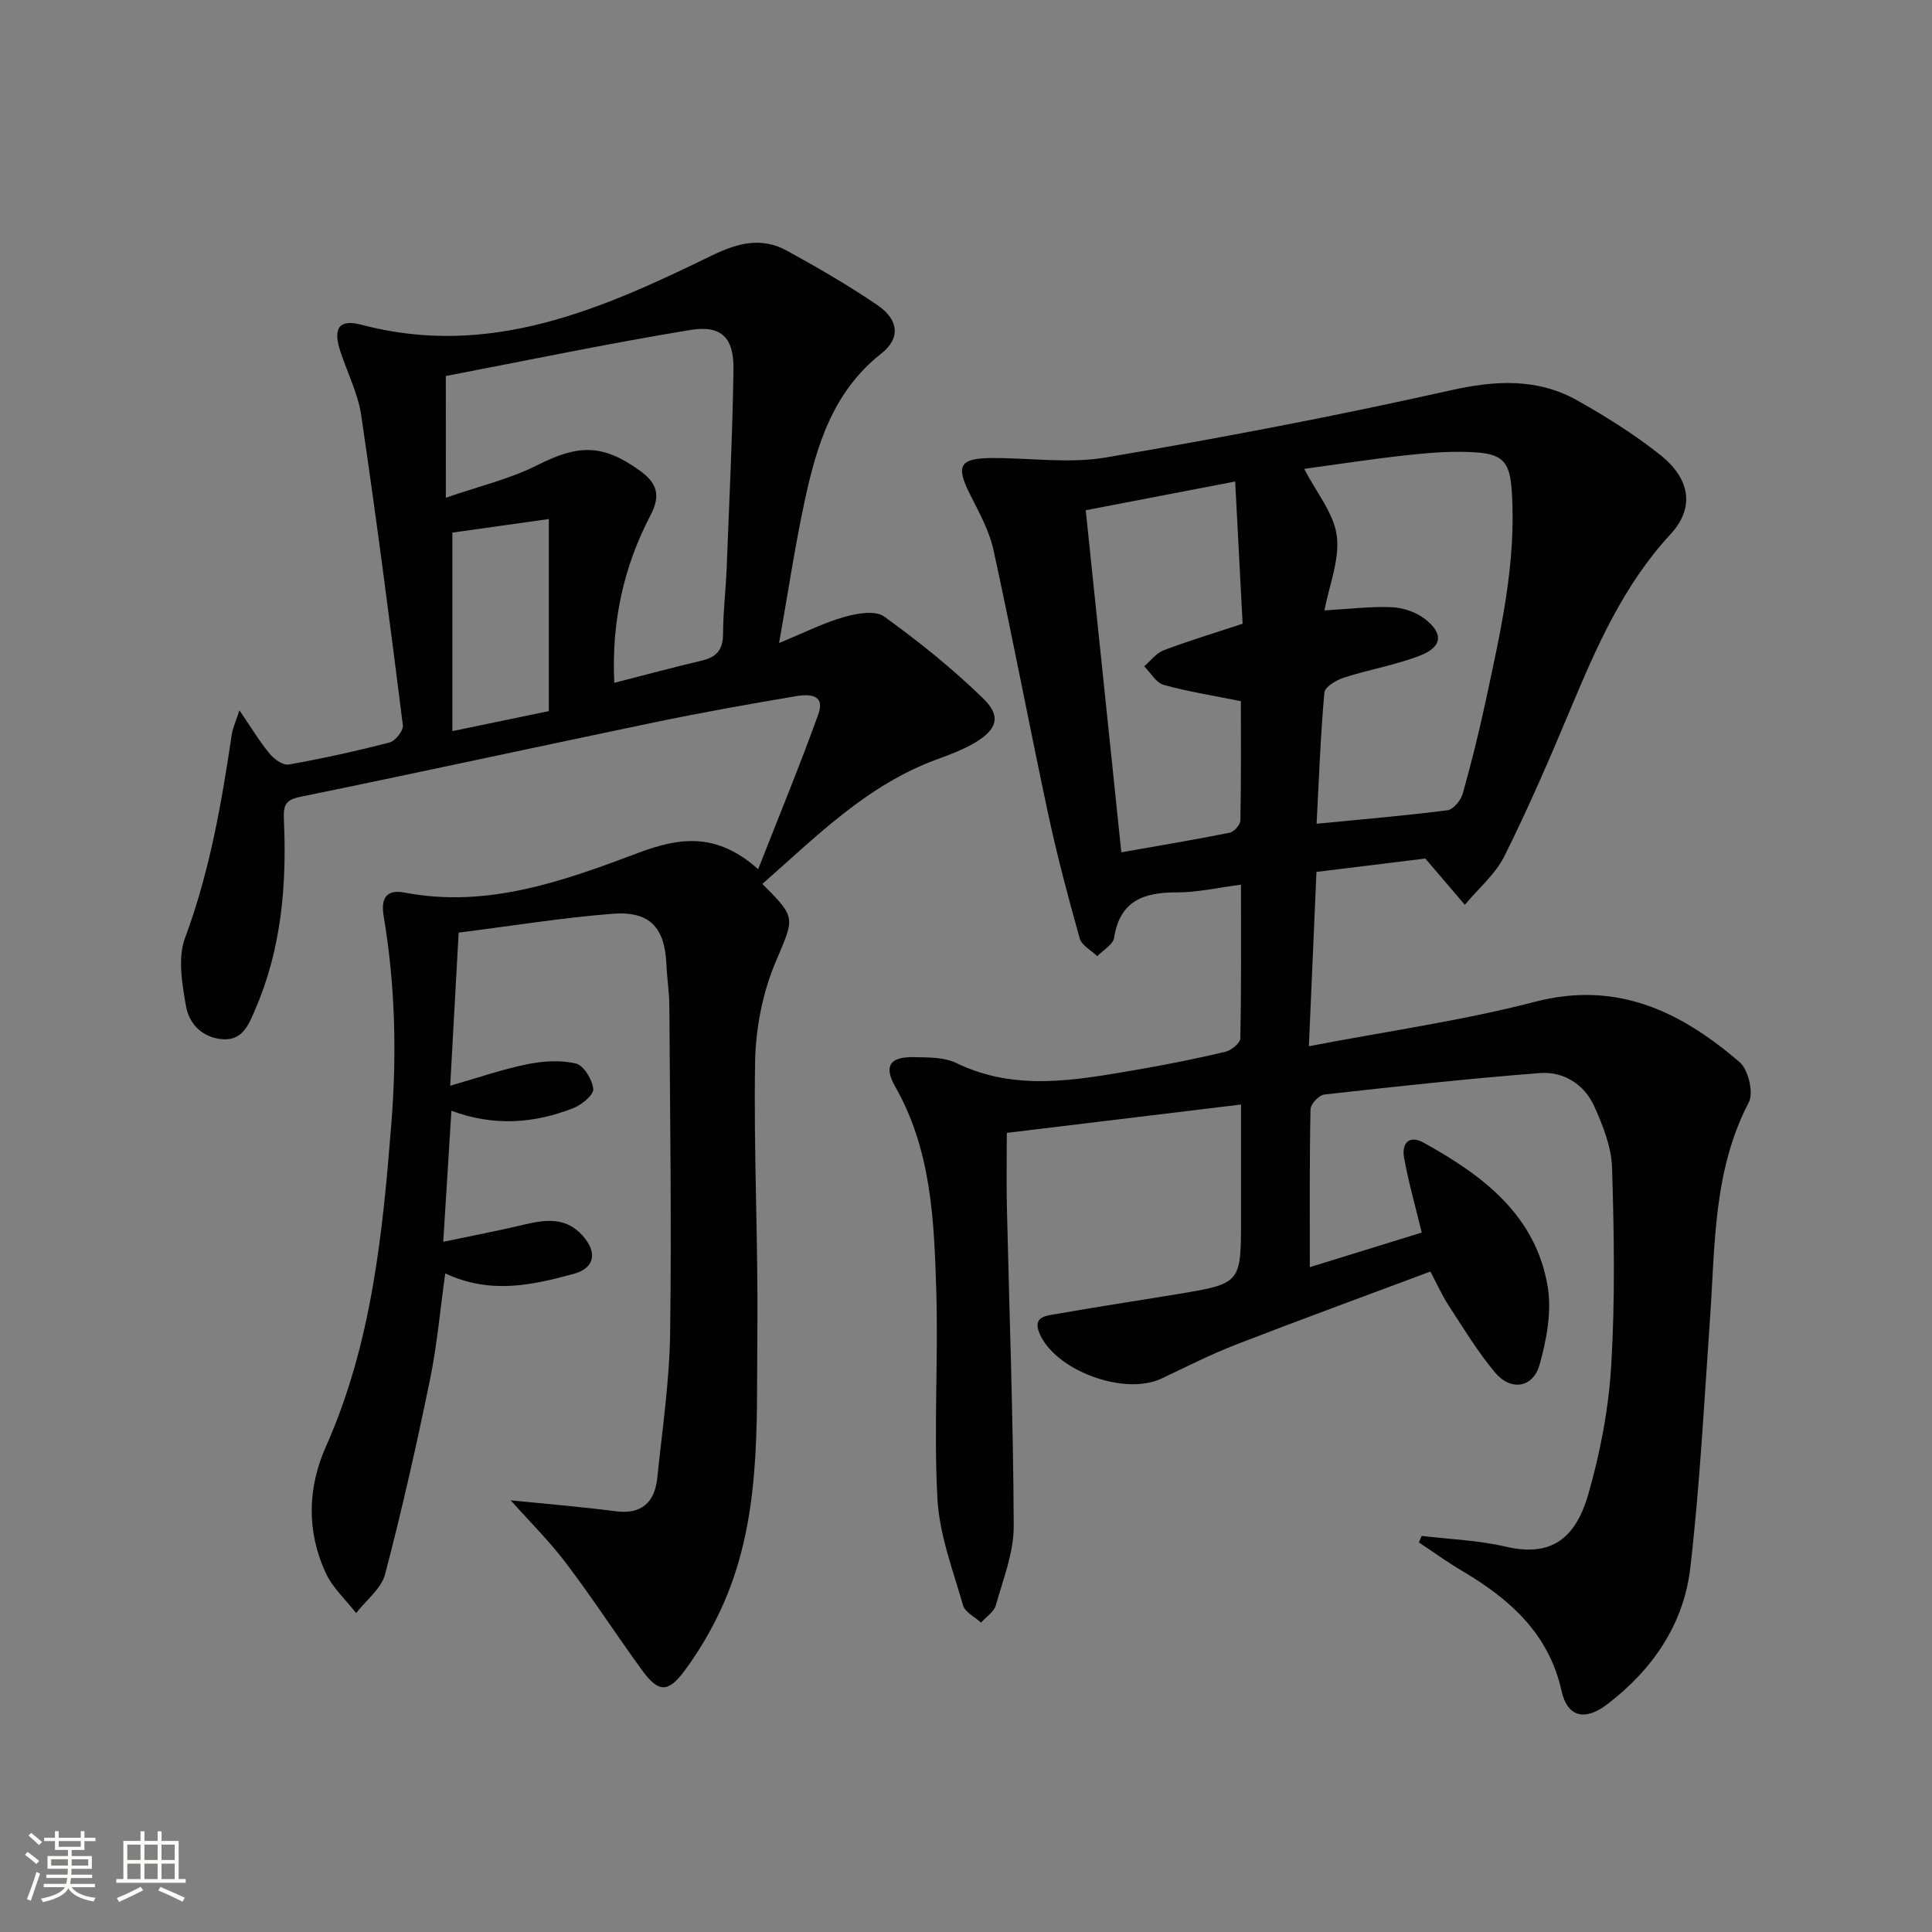
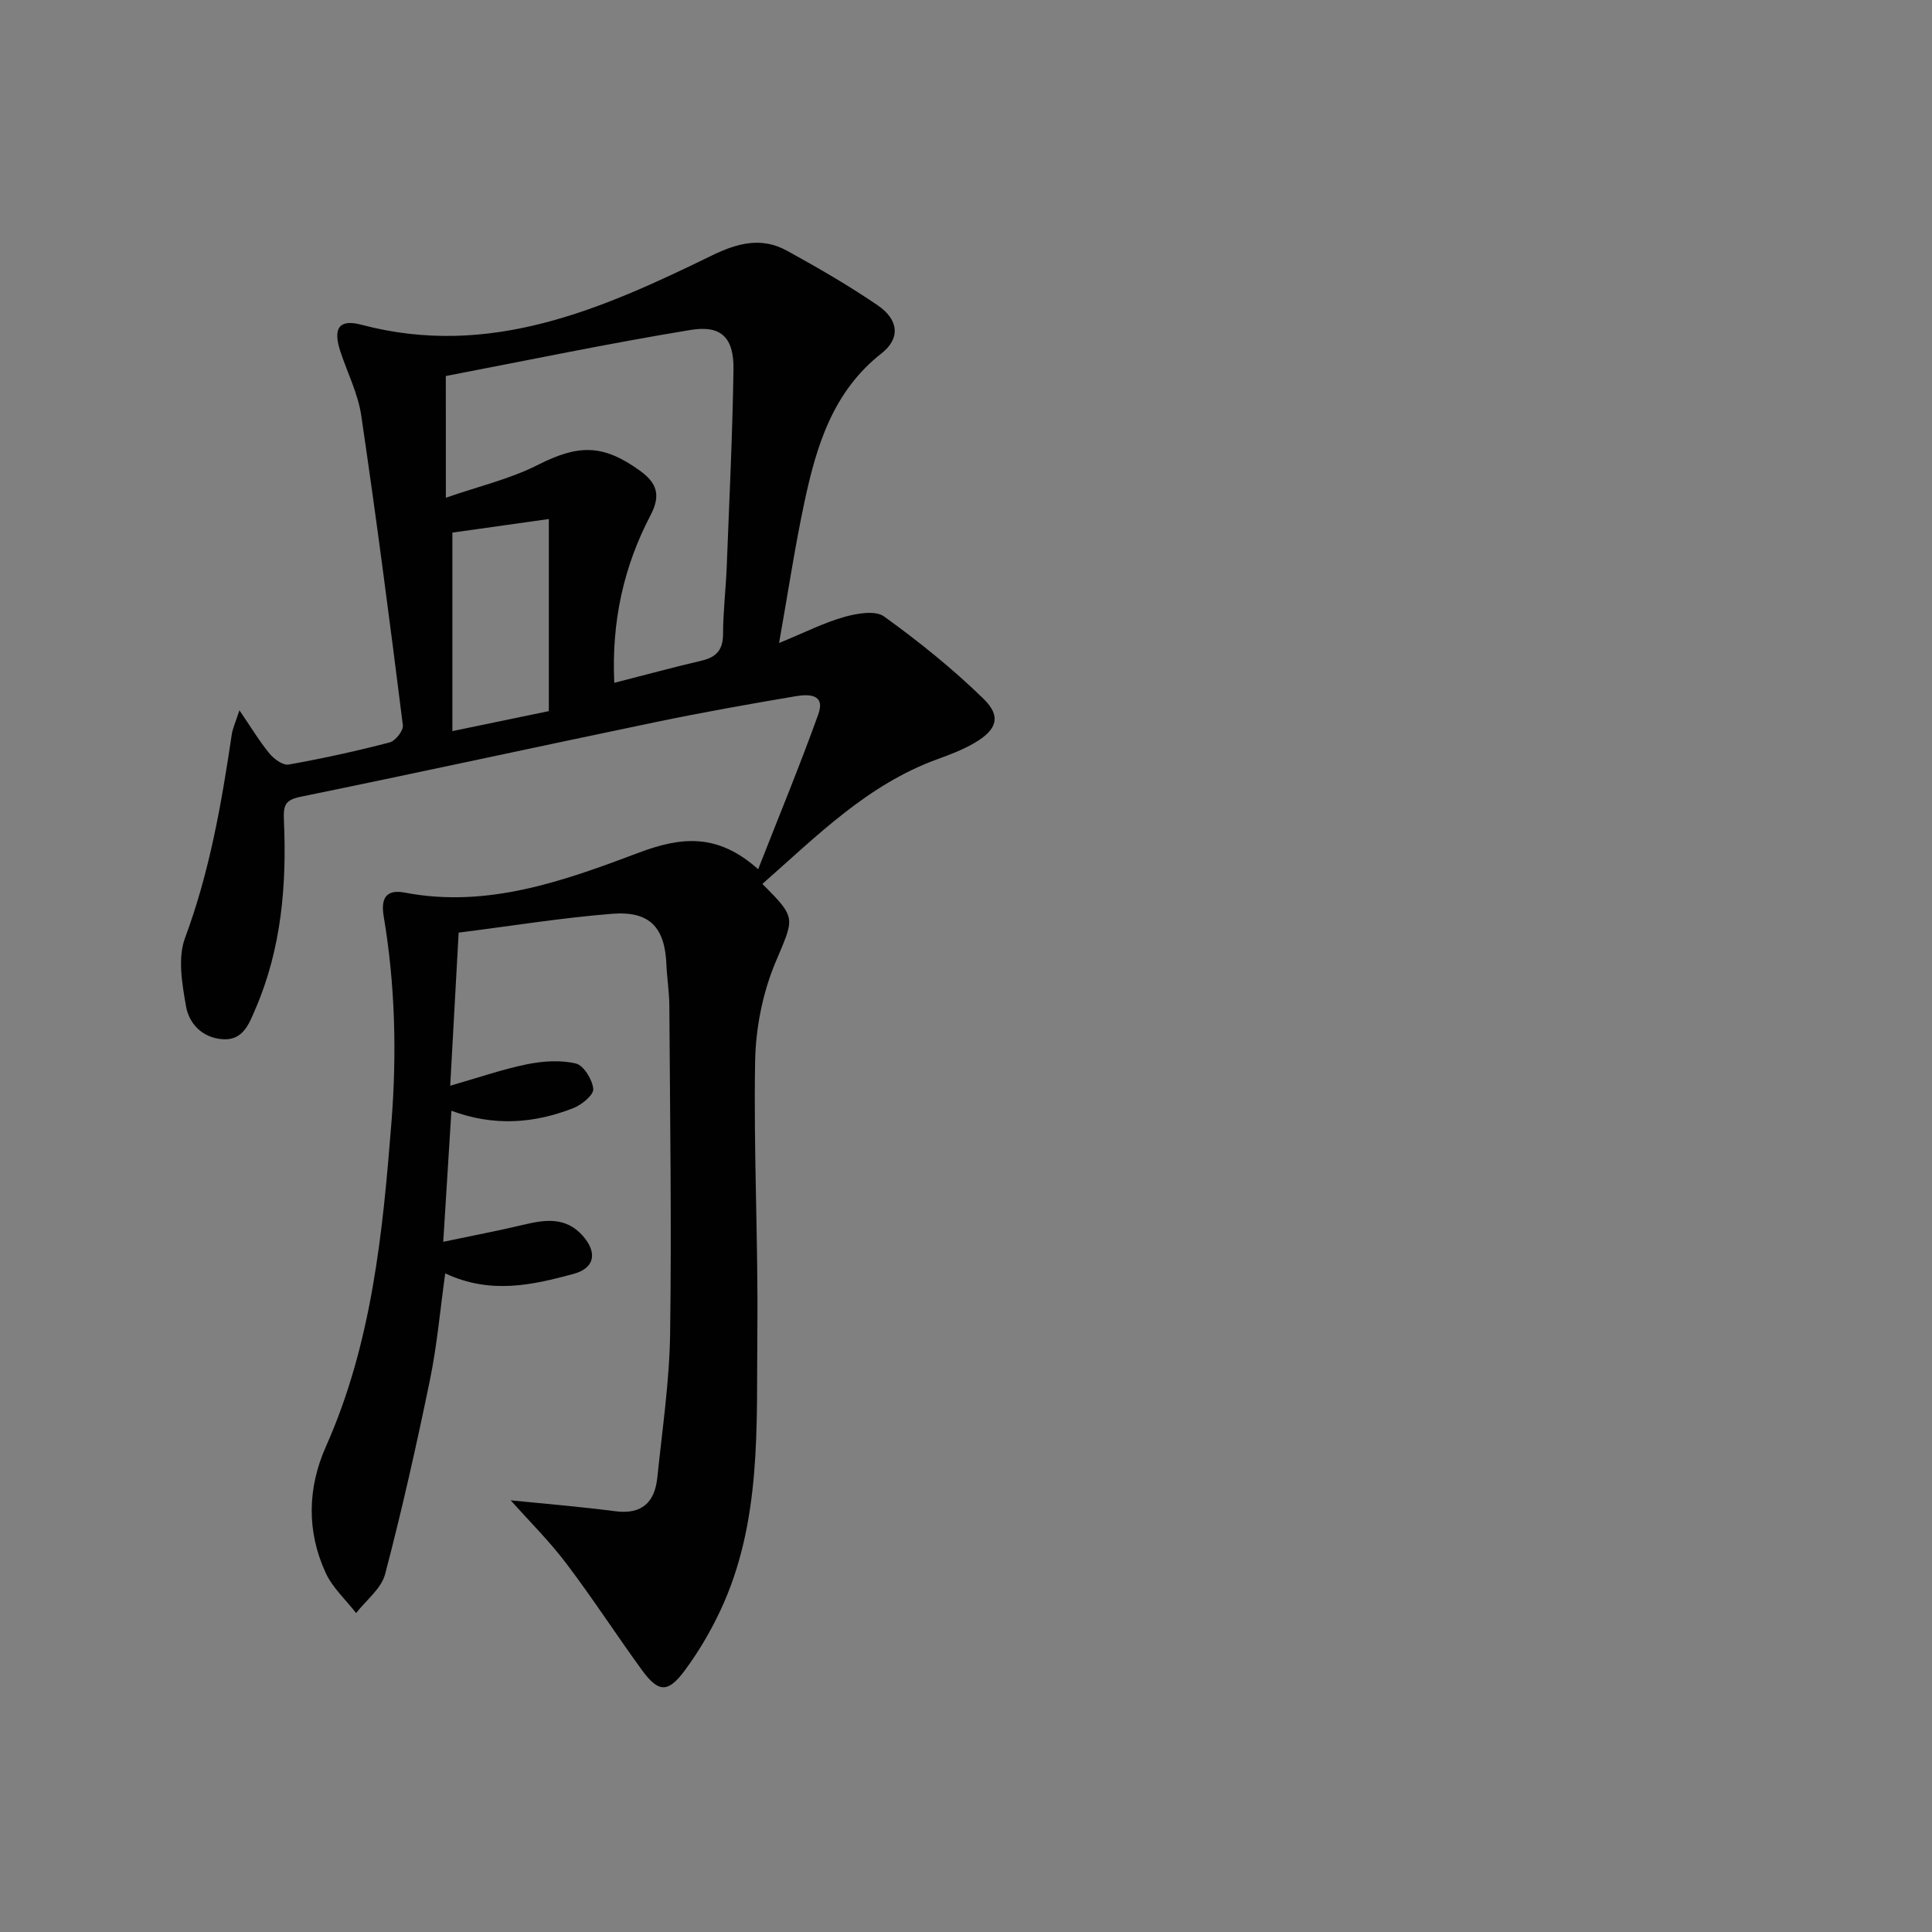
<svg xmlns="http://www.w3.org/2000/svg" enable-background="new 0 0 400 400" viewBox="0 0 400 400">
  <rect x="0" y="0" width="400" height="400" fill="#808080" stroke="none" />
-   <path d="m5.17 384 .55-.58c.85.61 1.65 1.24 2.4 1.87l-.59.64c-.83-.73-1.62-1.38-2.36-1.93m1.22 9.53-.82-.34c.71-1.76 1.37-3.64 1.98-5.63.24.13.5.25.76.36-.6 1.67-1.24 3.54-1.92 5.61m-.5-13.5.57-.54c.56.44 1.31 1.06 2.26 1.87l-.64.64c-.68-.66-1.41-1.32-2.19-1.97m3.25.46h2.24v-1.36h.77v1.36h4.57v-1.36h.76v1.36h2.28v.69h-2.28v1.84h-2.64v1.26h4.18v2.64h-4.21c0 .45-.02.86-.05 1.21h4.32v.69h-4.38c-.04.34-.1.75-.19 1.22h5.15v.69h-4.82c.87 1.19 2.51 1.92 4.93 2.19-.17.31-.3.57-.37.76-2.77-.49-4.52-1.41-5.26-2.76-.56 1.26-2.3 2.23-5.24 2.9-.12-.24-.26-.48-.43-.72 2.73-.55 4.38-1.34 4.96-2.38h-4.38v-.69h4.65c.1-.38.17-.79.21-1.22h-4.32v-.69h4.4c.03-.34.05-.75.05-1.21h-4.2v-2.64h4.23v-1.26h-2.69v-1.84h-2.24zm1.46 4.46v1.29h3.45c.01-.4.02-.57.01-.53v-.32-.45h-3.46zm1.55-2.59h4.57v-1.19h-4.57zm6.11 2.59h-3.42v.77c-.01.19-.01.37-.02.53h3.44z" fill="#fbfcfa" />
-   <path d="m32.63 379.16h.82v1.98h3.54v7.89h1.46v.78h-14.37v-.78h1.46v-7.89h3.55v-1.98h.82v1.98h2.73v-1.98zm-3.49 11.48.5.73c-1.61.82-3.28 1.63-5 2.41-.13-.27-.28-.55-.44-.82 1.75-.72 3.4-1.49 4.94-2.32m-2.78-5.55h2.73v-3.18h-2.73zm0 3.95h2.73v-3.2h-2.73zm3.54-3.95h2.73v-3.18h-2.73zm0 3.95h2.73v-3.2h-2.73zm7.89 4.68c-1.84-.92-3.51-1.7-5.02-2.32l.45-.73c1.89.8 3.57 1.55 5.04 2.23zm-1.62-11.81h-2.73v3.18h2.73zm-2.73 7.13h2.73v-3.2h-2.73z" fill="#fbfcfa" />
  <g fill="#010102">
-     <path d="m271.19 262.35c8.35-2.58 15.75-4.87 23.17-7.16-1.3-5.36-2.74-10.38-3.66-15.49-.52-2.87.92-4.85 4.07-3.11 12.25 6.77 23.24 15.02 25.68 29.89.84 5.15-.26 10.91-1.69 16.05-1.34 4.82-5.94 5.54-9.21 1.66-3.6-4.3-6.54-9.17-9.62-13.89-1.34-2.05-2.34-4.33-3.78-7.04-13.64 5.11-27.03 10-40.32 15.15-5.25 2.04-10.29 4.62-15.39 7.02-7.71 3.63-22.15-1.73-25.28-9.51-1.38-3.42 1.6-3.52 3.53-3.87 8.33-1.47 16.69-2.73 25.04-4.11 13.21-2.19 13.21-2.2 13.21-15.61 0-7.64 0-15.28 0-23.65-16.14 1.95-31.86 3.86-48.49 5.87 0 5.1-.1 10.34.02 15.57.5 21.95 1.33 43.9 1.41 65.86.02 5.46-2.19 10.97-3.7 16.37-.39 1.38-2.01 2.41-3.06 3.6-1.28-1.18-3.32-2.15-3.73-3.58-2.08-7.26-4.89-14.58-5.3-22-.8-14.41.2-28.92-.25-43.36-.45-14.41-1.02-28.9-8.49-42.03-2.45-4.3-1.05-6.21 3.82-6.11 2.96.06 6.26-.02 8.8 1.21 12.26 5.95 24.7 3.56 37.17 1.44 6.21-1.06 12.4-2.31 18.53-3.75 1.24-.29 3.1-1.8 3.12-2.78.23-10.45.14-20.91.14-31.82-4.82.61-9.05 1.6-13.28 1.59-6.83-.02-11.78 1.69-12.99 9.4-.22 1.42-2.28 2.55-3.49 3.81-1.25-1.22-3.22-2.23-3.63-3.69-2.4-8.56-4.69-17.17-6.55-25.86-3.88-18.16-7.33-36.41-11.3-54.55-.87-3.98-2.96-7.75-4.82-11.44-3.07-6.1-2.24-7.59 4.75-7.6 7.78-.01 15.75 1.17 23.31-.11 23.86-4.06 47.66-8.58 71.27-13.88 9.42-2.11 18.1-2.61 26.5 2.14 5.91 3.34 11.74 6.99 17.04 11.21 6.31 5.03 7.12 11 2.11 16.43-9.72 10.52-15.27 23.22-20.68 36.14-4.3 10.26-8.71 20.49-13.67 30.44-1.89 3.8-5.43 6.77-8.22 10.13-2.55-2.99-5.1-5.98-8.18-9.58-6.69.82-14.38 1.77-22.54 2.77-.51 11.73-1.01 23.25-1.57 36.09 16.3-3.13 31.78-5.29 46.8-9.2 17.06-4.44 30.25 2.08 42.39 12.5 1.8 1.55 2.92 6.34 1.88 8.34-7.39 14.17-6.95 29.56-8.02 44.76-1.22 17.23-2.09 34.51-4.09 51.66-1.36 11.68-7.87 21.09-17.24 28.22-4.63 3.52-8.21 2.57-9.41-2.8-2.66-11.98-10.79-19.06-20.66-24.9-3.05-1.8-5.92-3.89-8.87-5.85.19-.45.38-.9.57-1.35 5.8.7 11.71.9 17.36 2.22 8.76 2.05 14.26-.92 17.11-10.74 2.52-8.69 4.24-17.81 4.78-26.84.81-13.57.59-27.24.17-40.84-.13-4.3-1.88-8.74-3.69-12.75-2.07-4.57-6.37-7.26-11.31-6.87-14.89 1.16-29.74 2.78-44.58 4.44-1.09.12-2.83 1.97-2.85 3.04-.23 10.63-.14 21.28-.14 32.7zm1.4-91.8c9.7-.95 18.43-1.68 27.11-2.8 1.21-.16 2.76-2.06 3.15-3.45 1.79-6.36 3.38-12.79 4.77-19.26 3.05-14.28 6.36-28.53 5.38-43.32-.38-5.74-1.61-7.65-7.27-8.05-4.6-.33-9.29.02-13.9.51-7.58.81-15.11 1.99-21.8 2.89 2.54 4.95 6.13 9.21 6.74 13.86.64 4.91-1.57 10.2-2.56 15.45 5.03-.29 9.48-.85 13.9-.67 2.32.09 4.97.98 6.81 2.37 4.01 3.03 3.72 5.88-.96 7.67-5.06 1.95-10.51 2.87-15.7 4.54-1.58.51-3.96 1.92-4.06 3.1-.8 8.89-1.12 17.8-1.61 27.16zm-47.8-64.91c2.51 24.09 4.91 47.14 7.37 70.82 7.81-1.38 15.13-2.59 22.4-4.05.92-.18 2.23-1.64 2.25-2.53.17-8.44.1-16.88.1-24.71-5.78-1.17-10.97-1.97-15.99-3.38-1.58-.44-2.7-2.51-4.03-3.84 1.34-1.14 2.5-2.74 4.05-3.32 5.21-1.97 10.55-3.58 16.33-5.49-.5-9.64-1-19.17-1.54-29.45-10.75 2.06-20.63 3.97-30.94 5.95z" />
    <path d="m105.74 310.63c7.12.72 14.39 1.31 21.61 2.25 5.54.73 8.21-1.83 8.74-6.96 1.02-9.9 2.5-19.82 2.65-29.74.32-22.66-.02-45.32-.16-67.98-.02-2.81-.48-5.62-.6-8.44-.32-7.74-3.42-11.18-11.22-10.57-10.4.82-20.73 2.5-31.8 3.9-.58 10.45-1.13 20.48-1.75 31.7 5.89-1.69 10.84-3.42 15.93-4.45 3.28-.66 6.91-.91 10.09-.15 1.62.39 3.42 3.33 3.6 5.27.11 1.22-2.39 3.29-4.12 3.96-8.07 3.16-16.37 3.85-25.25.55-.56 8.95-1.08 17.33-1.69 27.13 6.13-1.29 11.52-2.31 16.84-3.58 4.39-1.04 8.55-1.54 11.98 2.27 3.14 3.49 2.59 6.76-1.85 7.96-8.54 2.31-17.19 4.29-26.56-.11-1.06 7.61-1.7 14.96-3.18 22.13-2.77 13.45-5.78 26.87-9.27 40.15-.79 3-3.93 5.38-6 8.05-2.14-2.76-4.89-5.25-6.31-8.34-3.95-8.6-3.76-17.56.06-26.14 9.51-21.38 11.75-44.13 13.56-67.06 1.13-14.35.78-28.55-1.6-42.72-.57-3.41.24-5.7 4.38-4.9 17.16 3.28 32.97-2.45 48.44-8.27 8.82-3.32 16.3-4.07 24.71 3.42 4.39-11.19 8.66-21.53 12.44-32.04 1.56-4.33-2.1-4.21-4.71-3.77-9.64 1.63-19.27 3.34-28.84 5.33-24.52 5.1-48.99 10.44-73.52 15.46-3.22.66-3.7 1.62-3.56 4.85.6 13.38-.5 26.62-5.9 39.11-1.28 2.96-2.51 6.57-6.79 6.26-4.2-.3-6.96-3.19-7.59-6.89-.8-4.6-1.73-9.93-.2-14.05 5.09-13.68 7.56-27.83 9.68-42.13.19-1.29.78-2.53 1.59-5.03 2.38 3.49 4.12 6.39 6.24 8.97.93 1.13 2.78 2.47 3.96 2.26 7.02-1.25 14.01-2.78 20.91-4.58 1.18-.31 2.87-2.45 2.73-3.54-2.69-21.41-5.47-42.81-8.62-64.15-.67-4.52-2.85-8.81-4.31-13.22-1.6-4.85-.3-6.8 4.37-5.56 26.55 7.03 49.68-3.19 72.53-14.34 5.35-2.61 10.31-3.88 15.56-.99 6.39 3.52 12.74 7.18 18.76 11.29 4.38 2.99 4.76 6.86.81 9.96-10.08 7.91-13.46 19.11-15.95 30.75-1.97 9.2-3.36 18.53-5.26 29.22 5.35-2.2 9.29-4.21 13.47-5.39 2.62-.74 6.44-1.42 8.26-.11 7.22 5.2 14.23 10.84 20.6 17.05 3.72 3.63 2.78 6.4-1.81 9.1-2.41 1.42-5.09 2.44-7.73 3.4-14.51 5.26-25.02 15.96-36.25 25.83 7.25 7.23 6.58 6.95 2.64 16.42-2.62 6.29-4.02 13.51-4.14 20.34-.33 18.63.65 37.29.46 55.93-.2 19.55.97 39.41-7.7 57.84-2.04 4.33-4.52 8.53-7.37 12.37-3.44 4.63-5.42 4.52-8.8-.11-5.29-7.25-10.16-14.81-15.58-21.96-3.4-4.55-7.52-8.62-11.61-13.21zm-13.43-207.58c6.82-2.37 13.25-3.87 18.97-6.76 8.44-4.27 13.49-4.4 21.18 1.14 3.47 2.5 4.45 5 2.23 9.24-5.55 10.59-8.11 21.99-7.51 34.7 6.33-1.62 12.2-3.21 18.12-4.6 3.04-.71 4.39-2.25 4.4-5.5.01-4.64.58-9.28.76-13.92.53-13.61 1.19-27.22 1.4-40.83.1-6.56-2.48-9.26-8.87-8.21-16.95 2.78-33.78 6.3-50.69 9.54.01 8.43.01 16.02.01 25.2zm1.35 7.22v41.1c6.92-1.43 13.48-2.79 19.97-4.14 0-13.39 0-26.42 0-39.77-6.78.96-13.17 1.86-19.97 2.81z" />
  </g>
</svg>